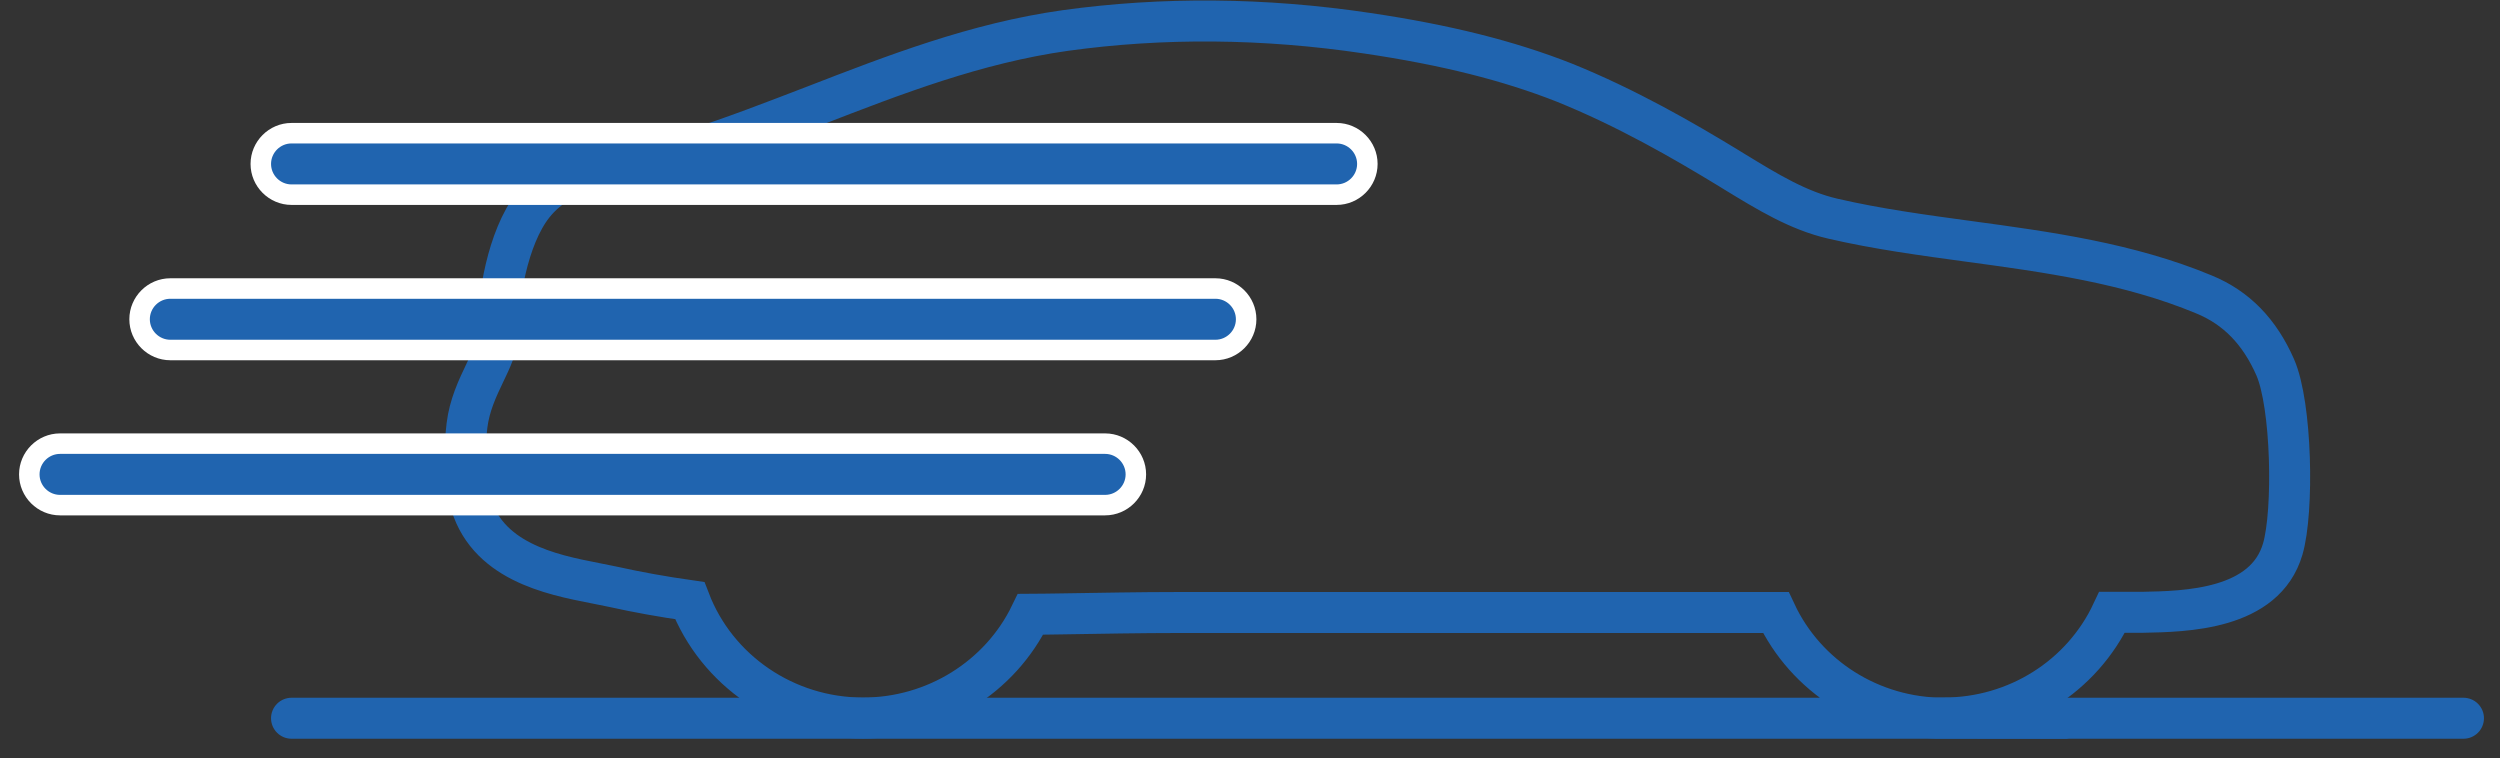
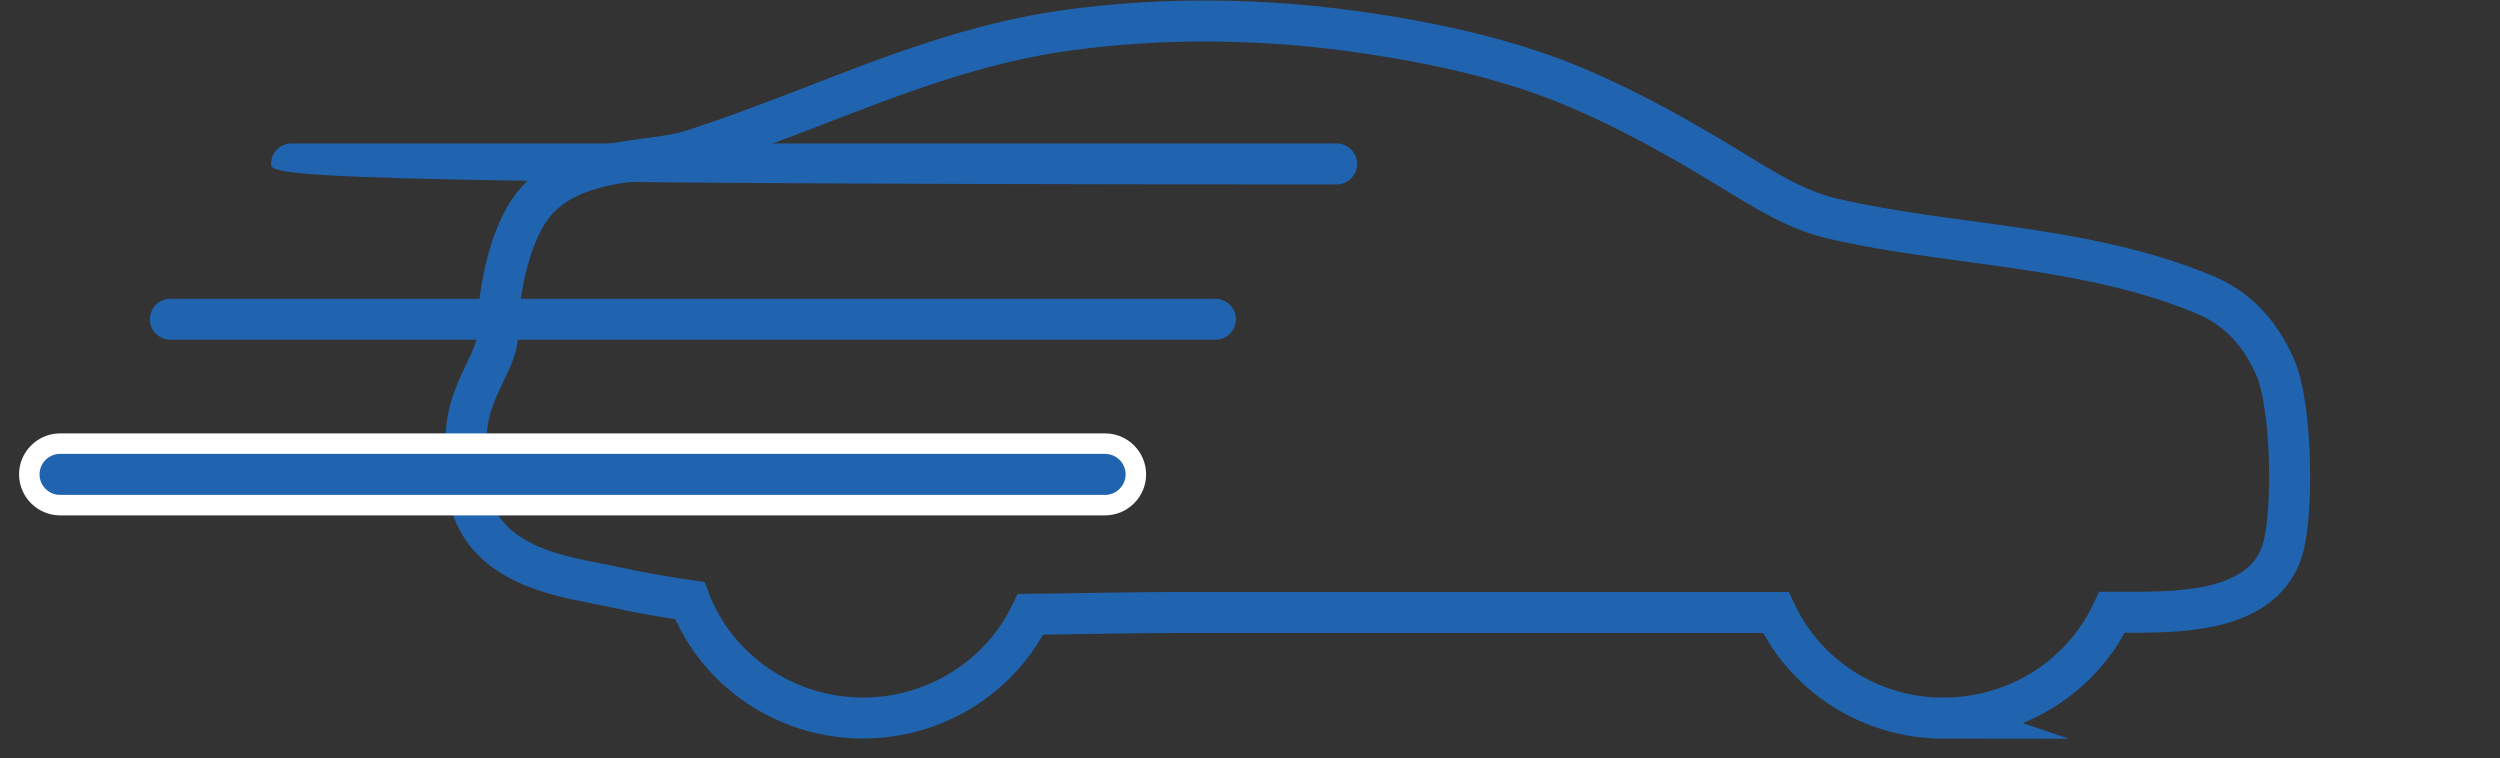
<svg xmlns="http://www.w3.org/2000/svg" width="122" height="37" viewBox="0 0 122 37" fill="none">
  <rect x="0" y="0" width="122" height="37" fill="#333333" stroke="none" />
  <path d="M94.879 35.05C91.309 35.05 88.119 33.01 86.659 29.89H57.559C55.629 29.89 53.629 29.93 51.689 29.96C51.219 29.96 50.759 29.98 50.289 29.98C48.809 33.04 45.629 35.04 42.119 35.04C38.329 35.04 34.969 32.72 33.659 29.31C32.329 29.12 31.109 28.9 29.939 28.64C29.659 28.58 29.359 28.52 29.049 28.46C26.899 28.04 23.659 27.4 22.909 24.33C22.579 23 22.689 21.66 22.789 20.76C22.909 19.78 23.299 18.95 23.649 18.22C23.989 17.51 24.289 16.89 24.289 16.25C24.289 14.62 24.749 11.61 26.019 10L26.059 9.95C27.399 8.3 29.599 8.01 31.539 7.75C32.339 7.64 33.099 7.54 33.679 7.36C35.739 6.71 37.789 5.91 39.769 5.15C43.639 3.65 47.639 2.1 51.979 1.49C56.729 0.83 61.689 0.87 66.709 1.62C70.559 2.19 73.609 2.96 76.309 4.02C79.389 5.26 82.179 6.88 84.269 8.15L84.659 8.39C86.249 9.36 87.749 10.28 89.439 10.67C91.589 11.17 93.879 11.48 96.089 11.78C99.919 12.3 103.879 12.84 107.559 14.37C109.139 15.02 110.269 16.19 111.029 17.92C111.839 19.76 111.939 24.93 111.399 26.79C110.529 29.77 106.649 29.84 104.559 29.88H103.069C101.609 33 98.419 35.04 94.849 35.04L94.879 35.05Z" stroke="#2064AF" stroke-width="2" stroke-miterlimit="10" />
-   <path d="M14.227 35.05H120.217" stroke="#2064AF" stroke-width="2" stroke-linecap="round" stroke-linejoin="round" />
-   <path d="M14.227 10C13.127 10 12.227 9.1 12.227 8C12.227 6.9 13.127 6 14.227 6H65.227C66.327 6 67.227 6.9 67.227 8C67.227 9.1 66.327 10 65.227 10H14.227Z" fill="white" />
-   <path d="M65.227 9H14.227C13.677 9 13.227 8.55 13.227 8C13.227 7.45 13.677 7 14.227 7H65.227C65.777 7 66.227 7.45 66.227 8C66.227 8.55 65.777 9 65.227 9Z" fill="#2064AF" />
-   <path d="M8.312 17.58C7.213 17.58 6.312 16.68 6.312 15.58C6.312 14.48 7.213 13.58 8.312 13.58H59.312C60.413 13.58 61.312 14.48 61.312 15.58C61.312 16.68 60.413 17.58 59.312 17.58H8.312Z" fill="white" />
+   <path d="M65.227 9C13.677 9 13.227 8.55 13.227 8C13.227 7.45 13.677 7 14.227 7H65.227C65.777 7 66.227 7.45 66.227 8C66.227 8.55 65.777 9 65.227 9Z" fill="#2064AF" />
  <path d="M59.312 16.58H8.312C7.763 16.58 7.312 16.13 7.312 15.58C7.312 15.03 7.763 14.58 8.312 14.58H59.312C59.862 14.58 60.312 15.03 60.312 15.58C60.312 16.13 59.862 16.58 59.312 16.58Z" fill="#2064AF" />
  <path d="M2.93 25.15C1.83 25.15 0.93 24.25 0.93 23.15C0.93 22.05 1.83 21.15 2.93 21.15H53.93C55.03 21.15 55.93 22.05 55.93 23.15C55.93 24.25 55.03 25.15 53.93 25.15H2.93Z" fill="white" />
  <path d="M53.93 24.15H2.93C2.38 24.15 1.93 23.7 1.93 23.15C1.93 22.6 2.38 22.15 2.93 22.15H53.93C54.48 22.15 54.93 22.6 54.93 23.15C54.93 23.7 54.48 24.15 53.93 24.15Z" fill="#2064AF" />
</svg>